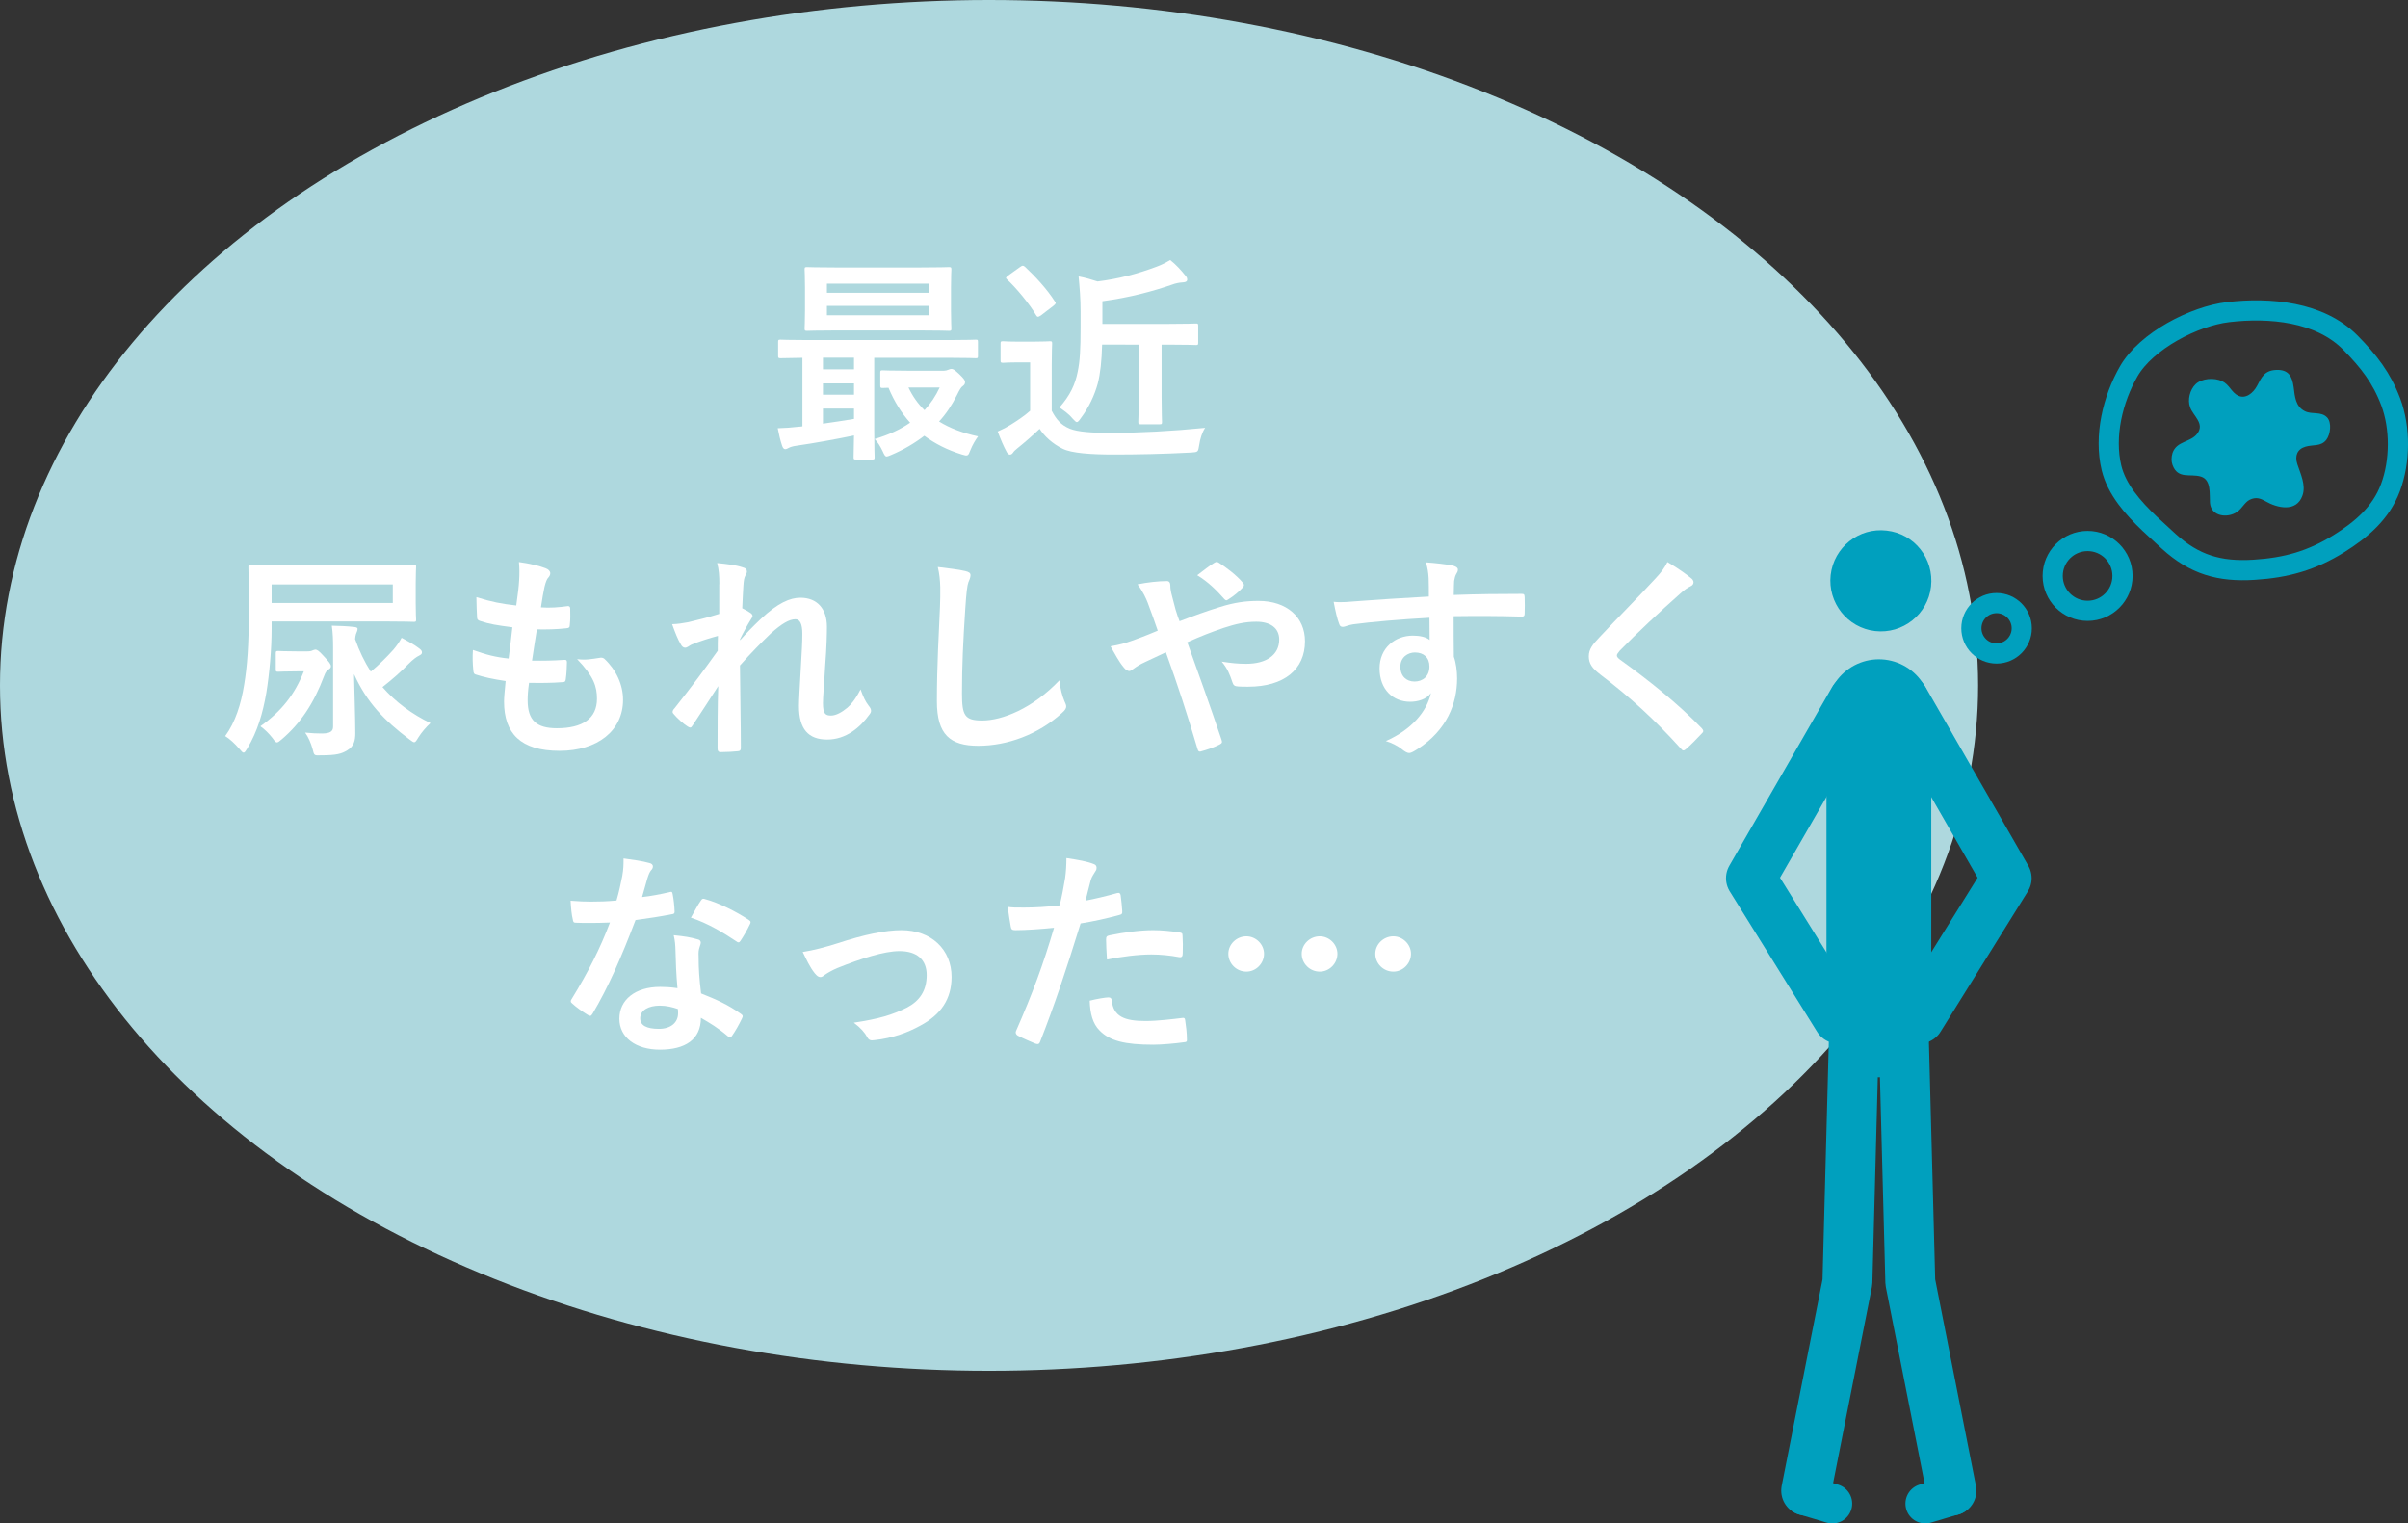
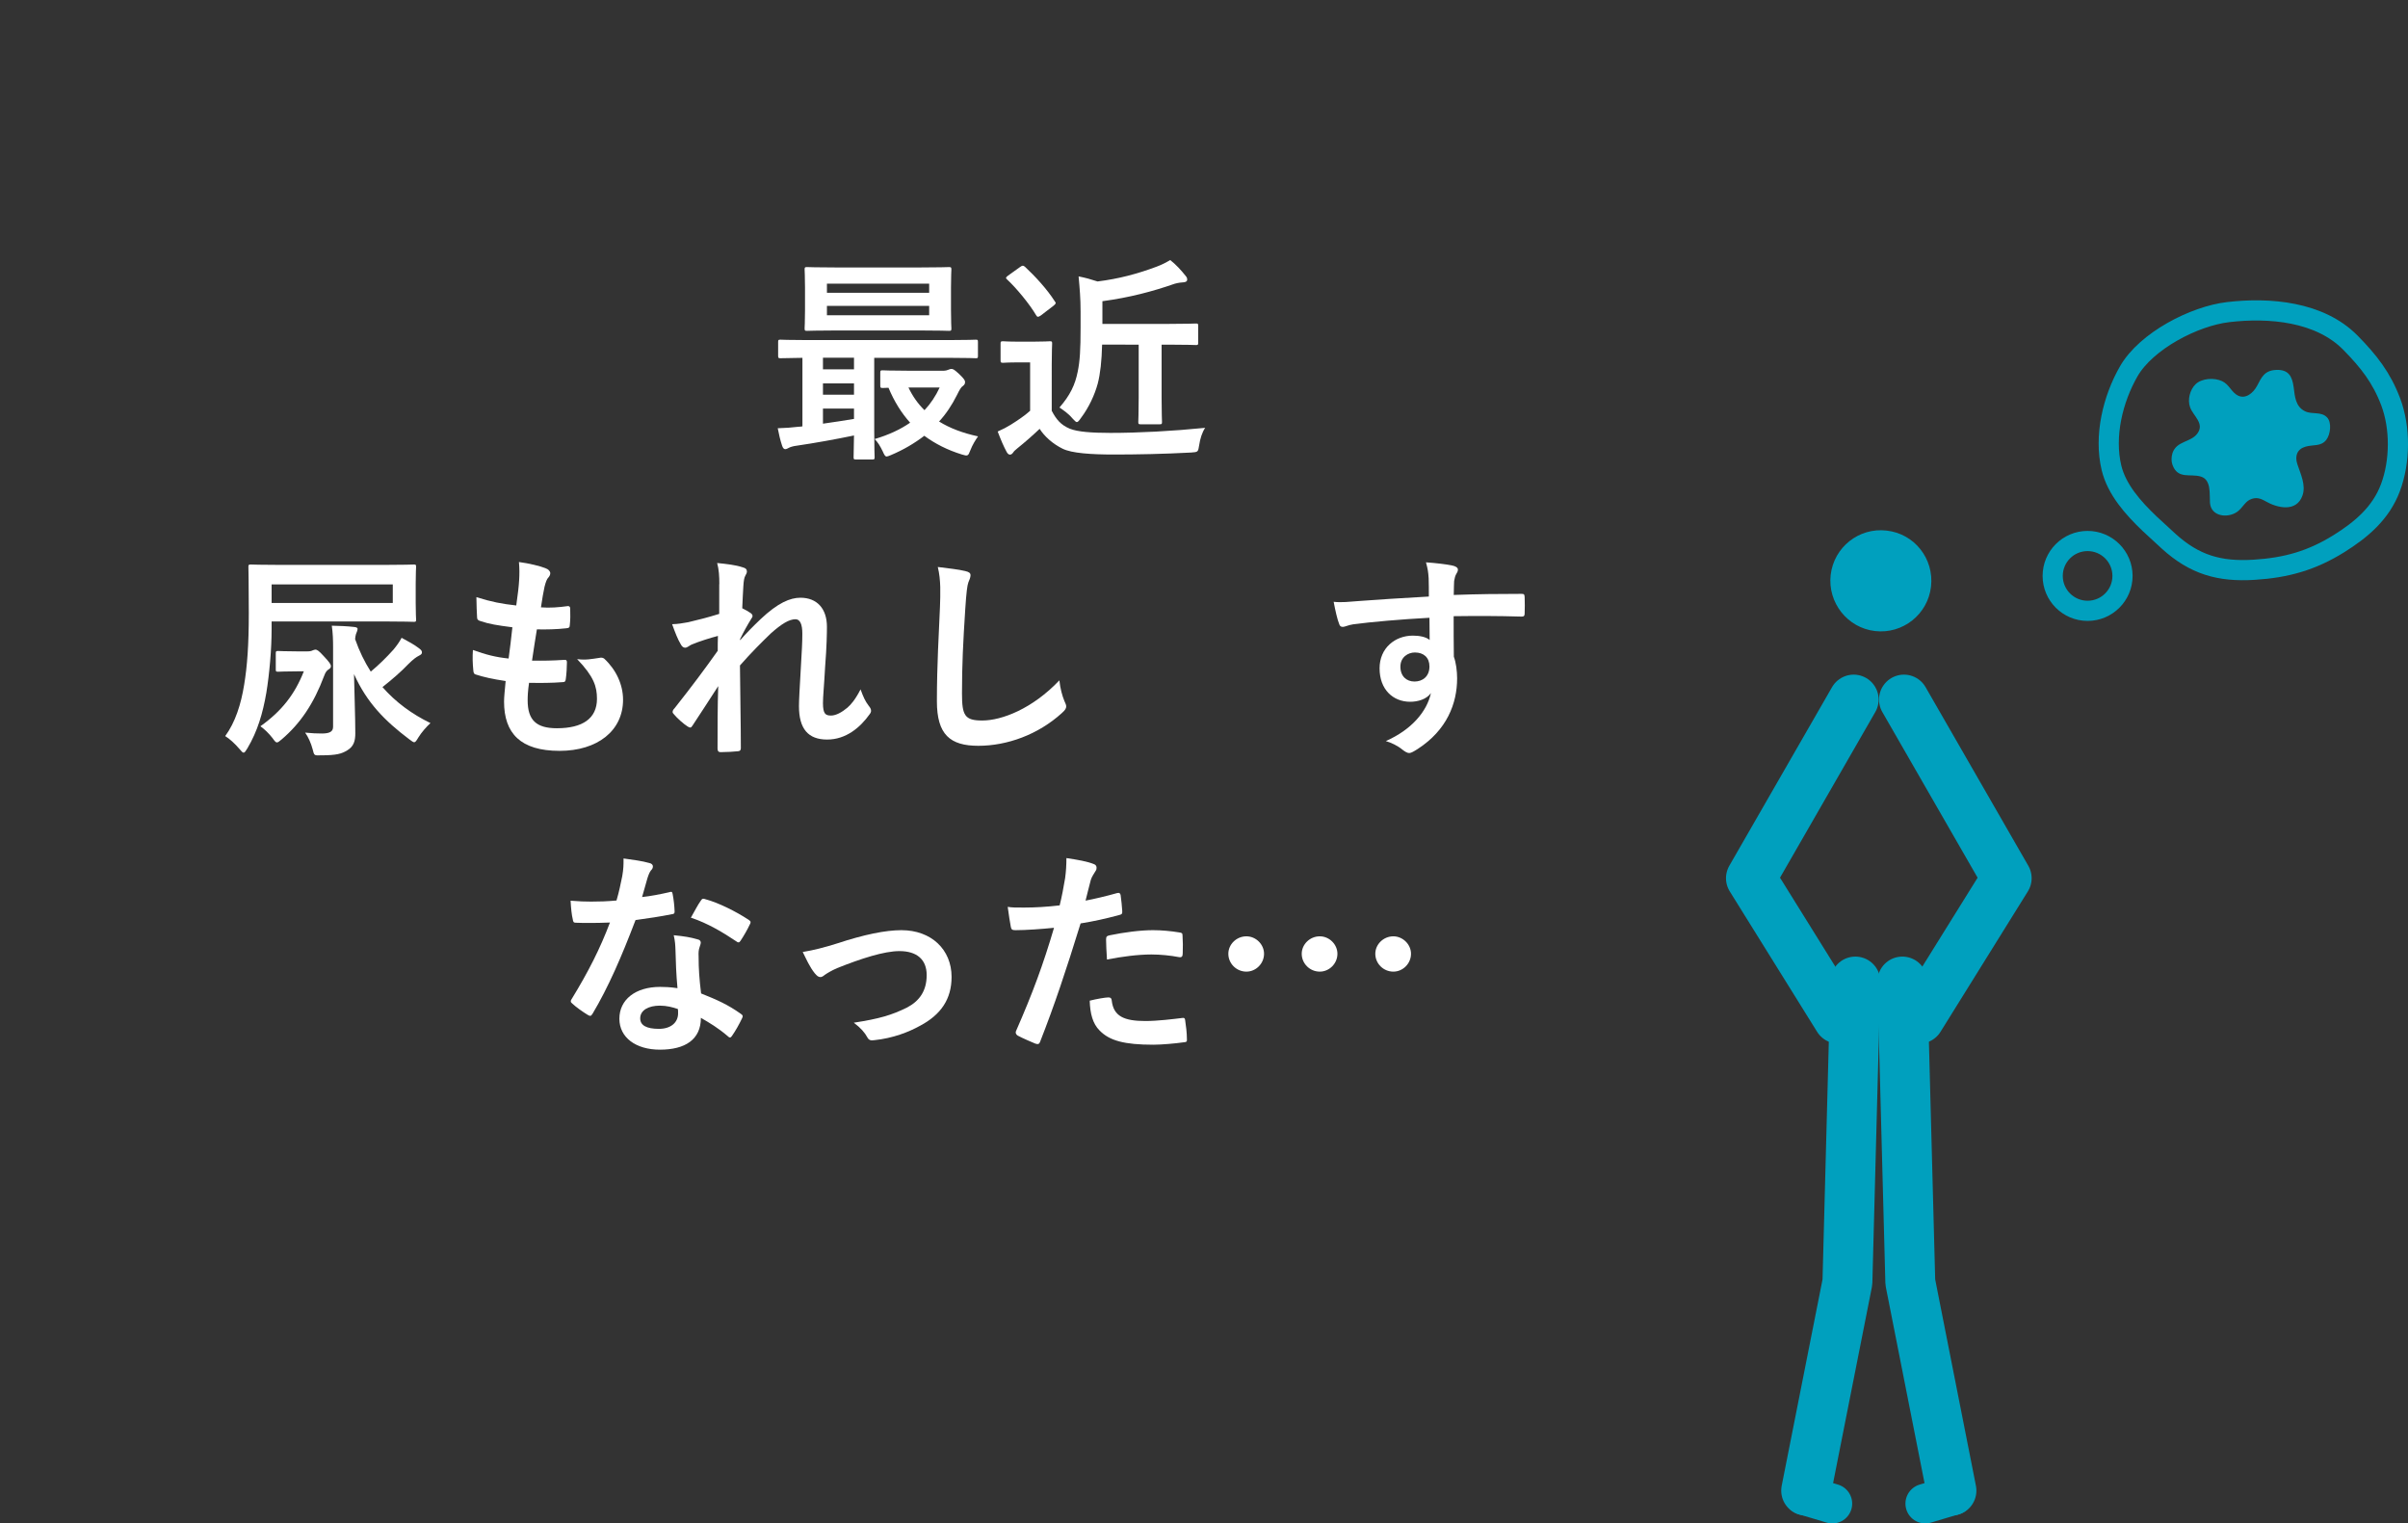
<svg xmlns="http://www.w3.org/2000/svg" version="1.1" x="0px" y="0px" viewBox="0 0 242.83 153.61" style="enable-background:new 0 0 242.83 153.61;" xml:space="preserve">
  <rect x="0" y="0" width="242.83" height="153.61" fill="#333333" stroke="none" />
  <g id="コンテンツ背景">
</g>
  <g id="footer">
</g>
  <g id="pagetop">
</g>
  <g id="header">
</g>
  <g id="gnavi">
</g>
  <g id="お知らせ">
</g>
  <g id="コンセプト">
</g>
  <g id="各コンテンツバナー">
</g>
  <g id="about_x30FB_アクセス">
    <g>
      <g>
-         <ellipse style="fill:#AED8DE;" cx="99.74" cy="69.11" rx="99.74" ry="69.11" />
-       </g>
+         </g>
      <g>
        <path style="fill:#FFFFFF;" d="M86.32,46.33c-0.22,0-0.24-0.02-0.24-0.24c0-0.13,0.02-0.81,0.04-2.18     c-1.78,0.37-3.98,0.77-5.78,1.03c-0.36,0.04-0.69,0.15-0.8,0.22c-0.09,0.04-0.22,0.13-0.36,0.13c-0.13,0-0.24-0.13-0.31-0.35     c-0.2-0.59-0.31-1.12-0.44-1.76c0.78-0.02,1.4-0.07,2.09-0.15c0.13,0,0.27-0.02,0.4-0.04v-6.91c-1.51,0.02-2.09,0.04-2.2,0.04     c-0.22,0-0.25-0.02-0.25-0.24v-1.39c0-0.22,0.02-0.24,0.25-0.24c0.13,0,0.78,0.04,2.71,0.04h14.26c1.93,0,2.58-0.04,2.71-0.04     c0.2,0,0.22,0.02,0.22,0.24v1.39c0,0.22-0.02,0.24-0.22,0.24c-0.13,0-0.78-0.04-2.71-0.04h-7.53v7.37c0,1.69,0.04,2.51,0.04,2.64     c0,0.22-0.02,0.24-0.24,0.24H86.32z M92.58,26.97c2.2,0,2.98-0.04,3.11-0.04c0.22,0,0.25,0.02,0.25,0.26     c0,0.13-0.04,0.62-0.04,1.8v2.31c0,1.19,0.04,1.67,0.04,1.8c0,0.24-0.02,0.26-0.25,0.26c-0.13,0-0.91-0.04-3.11-0.04H84.5     c-2.2,0-2.95,0.04-3.11,0.04c-0.22,0-0.25-0.02-0.25-0.26c0-0.13,0.04-0.62,0.04-1.8v-2.31c0-1.19-0.04-1.67-0.04-1.8     c0-0.24,0.02-0.26,0.25-0.26c0.16,0,0.91,0.04,3.11,0.04H92.58z M86.12,37.24v-1.17h-3.13v1.17H86.12z M86.12,39.8v-1.14h-3.13     v1.14H86.12z M86.12,41.2h-3.13v1.52c1.04-0.15,2.13-0.31,3.13-0.48V41.2z M83.39,29.52h10.31V28.6H83.39V29.52z M93.69,30.84     H83.39v0.95h10.31V30.84z M95.21,37.38c0.13,0,0.29-0.04,0.4-0.09c0.11-0.04,0.22-0.09,0.33-0.09c0.16,0,0.27,0.04,0.78,0.51     c0.53,0.51,0.6,0.66,0.6,0.81c0,0.18-0.07,0.29-0.22,0.4c-0.18,0.11-0.33,0.37-0.6,0.92c-0.49,0.97-1.07,1.87-1.8,2.66     c1.09,0.68,2.4,1.17,3.93,1.5c-0.25,0.35-0.56,0.84-0.78,1.41C97.63,46,97.58,46,97.01,45.83c-1.49-0.46-2.73-1.1-3.8-1.89     c-0.98,0.75-2.09,1.41-3.35,1.94c-0.22,0.09-0.36,0.15-0.44,0.15c-0.16,0-0.24-0.15-0.4-0.51c-0.25-0.53-0.51-0.95-0.82-1.25     c1.42-0.42,2.6-0.97,3.58-1.65c-0.87-0.97-1.6-2.13-2.18-3.52c-0.36,0.02-0.51,0.02-0.58,0.02c-0.22,0-0.25-0.02-0.25-0.26v-1.28     c0-0.22,0.02-0.24,0.25-0.24c0.13,0,0.69,0.04,2.44,0.04H95.21z M91.61,39.07c0.42,0.88,0.96,1.65,1.62,2.29     c0.62-0.66,1.13-1.43,1.53-2.29H91.61z" />
        <path style="fill:#FFFFFF;" d="M106.05,41.4c0.47,0.9,0.93,1.45,1.84,1.83c0.78,0.31,2.16,0.42,4.09,0.42     c2.87,0,6.24-0.18,9.55-0.51c-0.31,0.46-0.51,1.12-0.6,1.74c-0.11,0.7-0.11,0.7-0.82,0.75c-2.82,0.15-5.47,0.2-7.78,0.2     c-2.29,0-4.27-0.13-5.18-0.59c-0.98-0.48-1.82-1.23-2.31-2c-0.69,0.66-1.53,1.39-2.24,1.96c-0.25,0.2-0.36,0.31-0.44,0.44     c-0.11,0.15-0.2,0.2-0.33,0.2c-0.09,0-0.22-0.09-0.31-0.26c-0.31-0.57-0.6-1.25-0.91-2.07c0.58-0.26,0.89-0.42,1.31-0.68     c0.64-0.4,1.4-0.9,1.96-1.41v-4.88h-1.09c-1.2,0-1.51,0.04-1.62,0.04c-0.24,0-0.27-0.02-0.27-0.26v-1.67     c0-0.22,0.02-0.24,0.27-0.24c0.11,0,0.42,0.04,1.62,0.04h1.4c1.18,0,1.53-0.04,1.67-0.04c0.22,0,0.24,0.02,0.24,0.24     c0,0.13-0.04,0.75-0.04,2.09V41.4z M102.87,26.92c0.13-0.09,0.2-0.13,0.27-0.13c0.07,0,0.13,0.04,0.22,0.11     c1.02,0.95,2.22,2.24,3.02,3.5c0.13,0.15,0.11,0.22-0.13,0.42l-1.29,0.99c-0.13,0.09-0.22,0.13-0.29,0.13     c-0.07,0-0.11-0.04-0.18-0.15c-0.67-1.14-2-2.75-2.93-3.61c-0.18-0.15-0.13-0.22,0.11-0.4L102.87,26.92z M111.14,34.74     c-0.04,1.65-0.18,2.93-0.44,3.94c-0.31,1.14-0.89,2.4-1.69,3.46c-0.2,0.29-0.31,0.42-0.42,0.42c-0.09,0-0.22-0.13-0.44-0.37     c-0.42-0.51-0.96-0.86-1.31-1.1c1.09-1.25,1.58-2.31,1.84-3.61c0.22-1.06,0.29-2.22,0.29-4.44v-1.65c0-1.28-0.09-2.33-0.2-3.52     c0.67,0.13,1.24,0.29,1.91,0.51c2.11-0.26,4.04-0.77,5.98-1.5c0.53-0.2,0.91-0.4,1.35-0.66c0.56,0.44,1.11,1.03,1.58,1.63     c0.11,0.13,0.13,0.22,0.13,0.37c0,0.13-0.13,0.22-0.33,0.24c-0.27,0.02-0.53,0.04-0.93,0.15c-2.27,0.79-4.55,1.39-7.29,1.76v2.29     h6.64c1.98,0,2.64-0.04,2.78-0.04c0.22,0,0.24,0.02,0.24,0.24v1.69c0,0.22-0.02,0.24-0.24,0.24c-0.13,0-0.8-0.04-2.78-0.04h-0.67     v5.35c0,1.56,0.04,2.31,0.04,2.44c0,0.22-0.02,0.24-0.25,0.24h-1.89c-0.22,0-0.25-0.02-0.25-0.24c0-0.15,0.04-0.88,0.04-2.44     v-5.35H111.14z" />
        <path style="fill:#FFFFFF;" d="M27.39,63.44c0,2.02-0.22,4.51-0.53,6.4c-0.36,2.09-0.89,3.89-1.91,5.61     c-0.18,0.29-0.27,0.44-0.38,0.44s-0.22-0.13-0.42-0.37c-0.47-0.55-1-1.03-1.44-1.3c1.02-1.39,1.6-3.23,1.91-5.17     c0.31-1.85,0.47-4.03,0.47-7.22c0-3.12-0.04-4.53-0.04-4.67c0-0.22,0.02-0.24,0.27-0.24c0.11,0,0.89,0.04,3.02,0.04h10.31     c2.16,0,2.93-0.04,3.07-0.04c0.22,0,0.24,0.02,0.24,0.24c0,0.13-0.04,0.55-0.04,1.69v1.94c0,1.12,0.04,1.54,0.04,1.67     c0,0.22-0.02,0.24-0.24,0.24c-0.13,0-0.91-0.04-3.07-0.04H27.39V63.44z M30.97,65.68c0.29,0,0.44-0.04,0.53-0.09     c0.11-0.04,0.22-0.09,0.31-0.09c0.16,0,0.36,0.13,0.8,0.62c0.62,0.66,0.76,0.86,0.76,1.06c0,0.13-0.07,0.22-0.25,0.33     c-0.13,0.09-0.29,0.22-0.44,0.66c-1.04,2.77-2.38,4.77-4.27,6.38c-0.25,0.22-0.38,0.31-0.49,0.31s-0.22-0.13-0.44-0.44     c-0.36-0.46-0.78-0.88-1.22-1.19c2.16-1.54,3.47-3.23,4.38-5.54h-0.6c-1.27,0-1.84,0.04-1.98,0.04c-0.22,0-0.25-0.02-0.25-0.22     V65.9c0-0.24,0.02-0.26,0.25-0.26c0.13,0,0.71,0.04,1.98,0.04H30.97z M39.61,58.93H27.39v1.87h12.22V58.93z M33.59,65.31     c0-0.77-0.02-1.47-0.13-2.22c0.8,0.02,1.49,0.04,2.27,0.13c0.22,0.02,0.33,0.09,0.33,0.18c0,0.18-0.09,0.33-0.16,0.53     c-0.04,0.13-0.07,0.29-0.09,0.51c0.42,1.21,0.96,2.31,1.58,3.28c0.82-0.68,1.58-1.43,2.29-2.22c0.31-0.37,0.6-0.77,0.82-1.19     c0.69,0.37,1.29,0.7,1.69,1.01c0.25,0.18,0.33,0.26,0.36,0.42c0.02,0.2-0.09,0.26-0.29,0.37c-0.27,0.13-0.6,0.37-1.09,0.86     c-0.64,0.68-1.62,1.54-2.6,2.31c1.33,1.52,2.98,2.73,4.84,3.63c-0.44,0.4-0.91,0.95-1.22,1.45c-0.2,0.33-0.29,0.48-0.42,0.48     c-0.11,0-0.24-0.11-0.49-0.29c-2.51-1.89-4.29-3.72-5.58-6.58c0.04,2.02,0.13,4.31,0.13,5.96c0,0.73-0.13,1.32-0.8,1.72     c-0.56,0.35-1.09,0.51-2.67,0.51c-0.69,0.02-0.67,0.04-0.84-0.64c-0.16-0.59-0.44-1.23-0.75-1.65c0.69,0.07,1.18,0.09,1.69,0.09     c0.8,0,1.13-0.2,1.13-0.68V65.31z" />
        <path style="fill:#FFFFFF;" d="M53.21,70.61c0,2.02,0.89,2.82,2.95,2.82c2.6,0,4.04-0.99,4.04-2.97c0-1.23-0.31-2.24-2-4     c0.89,0.11,1.38,0,2.27-0.13c0.16-0.04,0.33-0.02,0.47,0.09c1.22,1.14,1.89,2.64,1.89,4.14c0,3.12-2.58,5.15-6.4,5.15     c-3.93,0-5.6-1.76-5.6-4.97c0-0.46,0.07-1.08,0.16-2.07c-1.33-0.2-2.22-0.4-3.02-0.66c-0.16-0.04-0.22-0.15-0.24-0.42     c-0.07-0.68-0.09-1.36-0.04-2.05c1.33,0.48,2.33,0.73,3.6,0.86c0.11-0.81,0.29-2.24,0.38-3.15c-1.56-0.2-2.35-0.33-3.2-0.62     c-0.27-0.07-0.36-0.18-0.36-0.37c-0.02-0.53-0.07-1.25-0.07-2.05c1.51,0.48,2.58,0.68,4.02,0.84c0.18-1.28,0.25-1.87,0.29-2.53     c0.04-0.62,0.04-1.25-0.02-1.85c1.02,0.13,2.18,0.42,2.67,0.62c0.31,0.11,0.49,0.31,0.49,0.51c0,0.15-0.07,0.29-0.18,0.42     c-0.16,0.15-0.27,0.44-0.4,0.95c-0.11,0.51-0.24,1.25-0.36,2.07c0.89,0.07,1.8,0,2.73-0.13c0.16,0,0.22,0.11,0.22,0.26     c0.02,0.53,0.02,1.14-0.04,1.65c0,0.24-0.09,0.31-0.36,0.33c-0.98,0.11-1.98,0.13-2.96,0.11c-0.13,0.77-0.36,2.27-0.49,3.15     c1.18,0.02,2.09,0,3.16-0.07c0.29-0.04,0.36,0.04,0.36,0.24c0,0.4-0.04,1.19-0.11,1.65c-0.02,0.26-0.09,0.35-0.31,0.35     c-1.11,0.09-2.27,0.09-3.4,0.07C53.23,69.69,53.21,70.21,53.21,70.61z" />
        <path style="fill:#FFFFFF;" d="M72.54,58.9c0-0.81-0.04-1.47-0.22-2.13c0.93,0.09,1.87,0.2,2.53,0.42     c0.36,0.09,0.47,0.22,0.47,0.44c0,0.13-0.07,0.26-0.16,0.42c-0.11,0.2-0.16,0.46-0.2,1.08c-0.04,0.73-0.07,1.19-0.11,2.2     c0.31,0.15,0.62,0.33,0.84,0.48c0.13,0.09,0.2,0.2,0.2,0.31c0,0.07-0.04,0.15-0.11,0.24c-0.42,0.68-0.8,1.36-1.15,2.09v0.11     c0.71-0.79,1.2-1.3,2.07-2.13c1.75-1.65,2.98-2.16,4.02-2.16c1.67,0,2.67,1.1,2.67,2.93c0,0.64-0.02,1.98-0.18,4     c-0.11,2.02-0.22,3.01-0.22,3.7c0,1.1,0.27,1.25,0.82,1.25c0.49,0,1.09-0.33,1.64-0.79c0.33-0.29,0.78-0.77,1.33-1.85     c0.29,0.79,0.47,1.19,0.82,1.65c0.16,0.2,0.24,0.33,0.24,0.51c0,0.11-0.04,0.22-0.16,0.37c-0.93,1.3-2.35,2.53-4.27,2.53     c-1.91,0-2.84-1.08-2.84-3.37c0-0.59,0.07-1.83,0.18-3.7c0.11-1.94,0.16-2.66,0.16-3.61c0-0.97-0.24-1.45-0.69-1.45     c-0.64,0-1.4,0.46-2.49,1.43c-0.91,0.88-1.96,1.92-3.11,3.23c0.02,2.77,0.09,5.94,0.09,8.34c0,0.2-0.09,0.31-0.31,0.31     c-0.29,0.04-1.16,0.09-1.73,0.09c-0.22,0-0.31-0.11-0.31-0.37c0-2,0-4.31,0.07-6.29c-0.87,1.34-1.75,2.71-2.58,3.96     c-0.09,0.15-0.16,0.22-0.24,0.22c-0.07,0-0.16-0.04-0.27-0.11c-0.36-0.22-1.07-0.84-1.38-1.23c-0.09-0.09-0.13-0.15-0.13-0.24     c0-0.13,0.09-0.26,0.2-0.37c1.84-2.33,3-3.89,4.35-5.79c0-0.55,0-0.97,0.02-1.5c-0.75,0.2-1.84,0.53-2.67,0.88     c-0.2,0.09-0.42,0.31-0.64,0.31c-0.18,0-0.33-0.13-0.44-0.35c-0.31-0.51-0.56-1.17-0.87-2.02c0.62-0.02,1-0.09,1.62-0.2     c0.76-0.18,2-0.48,3.13-0.84V58.9z" />
        <path style="fill:#FFFFFF;" d="M97.34,57.58c0.38,0.09,0.53,0.2,0.53,0.42c0,0.24-0.13,0.51-0.22,0.73     c-0.11,0.31-0.2,0.99-0.31,2.68c-0.22,3.39-0.33,5.63-0.33,8.51c0,2.22,0.27,2.73,2.04,2.73c1.98,0,5.07-1.19,7.78-4.05     c0.09,0.84,0.29,1.56,0.51,2.09c0.11,0.24,0.18,0.4,0.18,0.53c0,0.2-0.09,0.37-0.44,0.68c-2.4,2.18-5.53,3.3-8.42,3.3     c-2.84,0-4.18-1.12-4.18-4.49c0-3.7,0.2-6.87,0.31-9.51c0.04-1.3,0.11-2.71-0.22-4.03C95.58,57.3,96.65,57.41,97.34,57.58z" />
-         <path style="fill:#FFFFFF;" d="M123,61.21c1.47-0.46,2.6-0.62,3.91-0.62c2.87,0,4.69,1.65,4.69,4.07c0,2.84-2.11,4.58-5.73,4.58     c-0.44,0-0.69,0-0.98-0.02c-0.4-0.02-0.51-0.13-0.6-0.4c-0.27-0.81-0.51-1.43-1.09-2.11c0.98,0.15,1.62,0.22,2.47,0.22     c2.04,0,3.33-0.9,3.33-2.44c0-1.17-0.89-1.8-2.31-1.8c-1.18,0-2.11,0.24-3.29,0.62c-1.29,0.44-2.31,0.84-3.67,1.45     c1.18,3.3,2.29,6.38,3.44,9.79c0.09,0.29,0.11,0.37-0.2,0.53c-0.56,0.29-1.2,0.51-1.91,0.7c-0.16,0.02-0.22-0.02-0.29-0.24     c-1.04-3.5-2-6.47-3.2-9.77c-0.84,0.4-1.55,0.73-2.11,0.99s-0.8,0.42-1.16,0.68c-0.16,0.13-0.31,0.22-0.42,0.22     c-0.13,0-0.36-0.11-0.53-0.33c-0.56-0.66-0.93-1.43-1.36-2.16c1-0.18,1.38-0.29,2.18-0.57c0.49-0.18,1.24-0.44,2.58-1.01     c-0.27-0.79-0.58-1.67-1.02-2.84c-0.16-0.4-0.44-1.06-1.02-1.83c0.96-0.2,2.11-0.33,2.98-0.33c0.2,0,0.33,0.15,0.33,0.46     c0,0.29,0.04,0.44,0.09,0.73c0.13,0.48,0.2,0.81,0.44,1.69c0.16,0.55,0.29,0.88,0.4,1.17C120.38,62.09,121.76,61.59,123,61.21z      M122.45,56.75c0.11-0.07,0.18-0.09,0.24-0.09s0.13,0.02,0.24,0.09c0.71,0.46,1.73,1.21,2.4,2c0.07,0.09,0.11,0.15,0.11,0.24     c0,0.09-0.04,0.15-0.11,0.24c-0.4,0.44-0.91,0.86-1.47,1.21c-0.07,0.04-0.13,0.09-0.2,0.09c-0.04,0-0.11-0.04-0.18-0.11     c-0.78-0.88-1.6-1.72-2.75-2.42C121.36,57.52,121.98,57.03,122.45,56.75z" />
        <path style="fill:#FFFFFF;" d="M144.07,58.31c-0.04-0.64-0.09-0.95-0.27-1.61c1,0.07,2.07,0.2,2.6,0.31     c0.38,0.07,0.62,0.22,0.62,0.42c0,0.18-0.07,0.29-0.2,0.51c-0.07,0.13-0.13,0.35-0.18,0.64c-0.02,0.29-0.02,0.57-0.04,1.41     c2.4-0.09,4.69-0.11,6.82-0.11c0.27,0,0.31,0.04,0.33,0.33c0.02,0.55,0.02,1.12,0,1.67c0,0.24-0.11,0.31-0.38,0.29     c-2.31-0.07-4.46-0.07-6.78-0.04c0,1.34,0,2.75,0.02,4.09c0.22,0.59,0.33,1.45,0.33,2.18c0,2.55-1.04,5.21-3.96,7.11     c-0.38,0.24-0.67,0.42-0.87,0.42s-0.44-0.15-0.67-0.33c-0.51-0.42-1.11-0.7-1.69-0.88c2.6-1.14,4.15-2.99,4.55-4.84     c-0.44,0.64-1.35,0.88-2.09,0.88c-1.75,0-3.09-1.25-3.09-3.37c0-2.05,1.56-3.3,3.36-3.3c0.67,0,1.33,0.13,1.69,0.44     c0-0.77-0.02-1.52-0.02-2.24c-2.8,0.15-5.93,0.42-7.69,0.66c-0.49,0.07-0.84,0.26-1.04,0.26c-0.22,0-0.31-0.09-0.38-0.31     c-0.18-0.44-0.38-1.32-0.55-2.22c0.82,0.09,1.53,0,2.71-0.09c1.36-0.11,4.22-0.29,6.89-0.44     C144.09,59.46,144.09,58.9,144.07,58.31z M141.22,67.22c0,0.97,0.62,1.5,1.42,1.5c0.82,0,1.51-0.51,1.51-1.52     c0-0.9-0.58-1.41-1.47-1.41C142,65.79,141.22,66.25,141.22,67.22z" />
-         <path style="fill:#FFFFFF;" d="M170.6,58.35c0.11,0.09,0.18,0.26,0.18,0.35c0,0.2-0.11,0.33-0.31,0.42     c-0.27,0.13-0.6,0.33-1.07,0.77c-1.91,1.69-4.35,3.96-6.06,5.72c-0.2,0.24-0.29,0.37-0.29,0.48c0,0.13,0.09,0.24,0.29,0.4     c2.89,2.07,5.89,4.47,8.26,6.93c0.09,0.11,0.16,0.2,0.16,0.29s-0.04,0.15-0.16,0.26c-0.51,0.55-1.15,1.19-1.53,1.52     c-0.13,0.11-0.22,0.18-0.31,0.18s-0.16-0.07-0.27-0.2c-2.58-2.86-5.07-5.15-8.09-7.44c-0.84-0.64-1.18-1.12-1.18-1.85     c0-0.73,0.4-1.21,1.09-1.94c1.89-2.02,3.73-3.85,5.64-5.92c0.6-0.64,0.93-1.1,1.2-1.65C169.13,57.25,169.97,57.83,170.6,58.35z" />
        <path style="fill:#FFFFFF;" d="M67.5,89.96c0.2-0.07,0.29-0.07,0.33,0.18c0.11,0.55,0.18,1.21,0.2,1.78     c0,0.2-0.09,0.24-0.27,0.26c-1.2,0.24-2.29,0.4-3.67,0.59c-1.42,3.72-2.73,6.75-4.33,9.44c-0.09,0.15-0.16,0.22-0.24,0.22     c-0.07,0-0.16-0.04-0.27-0.11c-0.51-0.31-1.15-0.77-1.53-1.12c-0.11-0.09-0.16-0.15-0.16-0.24c0-0.07,0.02-0.15,0.11-0.26     c1.67-2.73,2.84-5.04,3.84-7.68c-0.84,0.04-1.53,0.04-2.22,0.04c-0.49,0-0.67,0-1.22-0.02c-0.22,0-0.27-0.07-0.31-0.35     c-0.11-0.42-0.18-1.14-0.22-1.87c0.91,0.07,1.42,0.09,2.07,0.09c0.87,0,1.53-0.02,2.56-0.11c0.27-0.92,0.42-1.67,0.58-2.46     c0.13-0.77,0.13-1.1,0.13-1.78c0.96,0.13,1.91,0.26,2.6,0.46c0.22,0.04,0.36,0.18,0.36,0.33c0,0.18-0.07,0.29-0.2,0.42     c-0.13,0.18-0.22,0.37-0.36,0.81c-0.16,0.53-0.33,1.21-0.53,1.87C65.61,90.36,66.63,90.16,67.5,89.96z M68.12,95.86     c-0.02-0.59-0.04-0.95-0.18-1.56c1.09,0.11,1.67,0.2,2.42,0.42c0.2,0.04,0.31,0.15,0.31,0.35c0,0.04-0.04,0.2-0.13,0.46     c-0.09,0.26-0.11,0.53-0.09,0.9c0,1.3,0.07,2.24,0.25,3.74c1.6,0.64,2.69,1.12,4,2.05c0.22,0.15,0.24,0.24,0.13,0.46     c-0.33,0.68-0.64,1.23-1.02,1.78c-0.07,0.11-0.13,0.15-0.2,0.15s-0.13-0.04-0.22-0.13c-0.98-0.84-1.8-1.32-2.71-1.85     c0,2.2-1.6,3.21-4.13,3.21c-2.44,0-4.09-1.23-4.09-3.12c0-1.91,1.6-3.21,4.11-3.21c0.42,0,1.04,0.02,1.75,0.13     C68.19,98.23,68.14,96.89,68.12,95.86z M66.54,101.4c-1.11,0-1.98,0.44-1.98,1.28c0,0.7,0.62,1.06,1.89,1.06     c1.2,0,1.93-0.64,1.93-1.56c0-0.2,0-0.31-0.02-0.44C67.83,101.56,67.23,101.4,66.54,101.4z M70.67,90.82     c0.13-0.22,0.24-0.24,0.47-0.15c1.31,0.35,3.07,1.23,4.35,2.07c0.13,0.09,0.2,0.15,0.2,0.24c0,0.07-0.02,0.15-0.09,0.26     c-0.22,0.48-0.62,1.17-0.93,1.63c-0.07,0.11-0.13,0.15-0.2,0.15s-0.11-0.02-0.2-0.09c-1.31-0.88-2.91-1.85-4.6-2.4     C70.05,91.87,70.38,91.21,70.67,90.82z" />
        <path style="fill:#FFFFFF;" d="M84.41,95.13c2.73-0.9,4.89-1.34,6.49-1.34c3.02,0,5.06,1.96,5.06,4.71     c0,2.24-1.07,3.81-3.18,4.93c-1.16,0.64-2.71,1.25-4.6,1.45c-0.4,0.07-0.58-0.02-0.73-0.31c-0.24-0.44-0.64-0.92-1.35-1.45     c2.6-0.4,3.82-0.77,5.35-1.52c1.27-0.66,2-1.69,2-3.28c0-1.56-0.98-2.42-2.75-2.42c-1.53,0-3.87,0.75-6.29,1.72     c-0.55,0.24-1,0.51-1.24,0.68c-0.18,0.15-0.31,0.22-0.44,0.22c-0.2,0-0.36-0.13-0.58-0.4c-0.51-0.64-0.84-1.41-1.2-2.13     C82.05,95.81,83.14,95.53,84.41,95.13z" />
        <path style="fill:#FFFFFF;" d="M112.65,90.05c0.24-0.07,0.33,0.04,0.36,0.22c0.07,0.48,0.13,1.12,0.16,1.58     c0.02,0.29-0.04,0.35-0.33,0.42c-1.38,0.37-2.51,0.62-3.87,0.84c-1.51,4.88-2.64,8.25-4.07,11.9c-0.11,0.31-0.24,0.29-0.49,0.22     c-0.22-0.09-1.31-0.55-1.78-0.81c-0.18-0.11-0.24-0.29-0.18-0.44c1.69-3.85,2.76-6.75,3.84-10.43c-1.29,0.13-2.84,0.24-3.89,0.24     c-0.33,0-0.42-0.07-0.47-0.35c-0.09-0.46-0.2-1.21-0.31-2c0.47,0.07,0.73,0.07,1.64,0.07c1.11,0,2.31-0.07,3.6-0.22     c0.22-0.88,0.4-1.85,0.55-2.75c0.09-0.66,0.13-1.32,0.13-2.02c1.18,0.18,2.09,0.33,2.8,0.62c0.18,0.07,0.24,0.22,0.24,0.35     c0,0.09,0,0.2-0.11,0.35c-0.18,0.31-0.36,0.53-0.47,0.88c-0.22,0.79-0.38,1.54-0.53,2.09C110.36,90.64,111.56,90.36,112.65,90.05     z M111.78,100.57c0.22,0,0.31,0.09,0.33,0.31c0.18,1.61,1.27,2.07,3.4,2.07c1.24,0,2.84-0.2,3.73-0.31     c0.18-0.02,0.24,0.02,0.27,0.2c0.09,0.57,0.18,1.32,0.18,1.91c0.02,0.26,0,0.33-0.36,0.35c-0.75,0.11-2.2,0.24-3.02,0.24     c-2.91,0-4.42-0.4-5.42-1.43c-0.71-0.7-0.96-1.74-1-3.01C110.58,100.72,111.49,100.57,111.78,100.57z M111.54,94.74     c0-0.31,0.07-0.37,0.4-0.44c1.4-0.29,3.04-0.51,4.33-0.51c0.87,0,1.82,0.09,2.6,0.22c0.31,0.04,0.38,0.07,0.38,0.33     c0.04,0.55,0.04,1.17,0.02,1.76c0,0.37-0.11,0.46-0.42,0.4c-0.78-0.15-1.8-0.26-2.75-0.26c-1.33,0-3.02,0.22-4.47,0.51     C111.58,95.97,111.54,95.18,111.54,94.74z" />
        <path style="fill:#FFFFFF;" d="M127.47,96.17c0,0.99-0.82,1.8-1.78,1.8c-1,0-1.82-0.81-1.82-1.8c0-0.95,0.82-1.76,1.82-1.76     C126.65,94.41,127.47,95.22,127.47,96.17z M134.87,96.17c0,0.99-0.82,1.8-1.78,1.8c-1,0-1.82-0.81-1.82-1.8     c0-0.95,0.82-1.76,1.82-1.76C134.05,94.41,134.87,95.22,134.87,96.17z M142.29,96.17c0,0.99-0.82,1.8-1.78,1.8     c-1,0-1.82-0.81-1.82-1.8c0-0.95,0.82-1.76,1.82-1.76C141.46,94.41,142.29,95.22,142.29,96.17z" />
      </g>
      <g>
        <polyline style="fill:none;stroke:#00A0BE;stroke-width:5.032;stroke-linecap:round;stroke-linejoin:round;" points="     187.1,98.97 186.3,129.28 182.14,150.3    " />
        <polyline style="fill:none;stroke:#00A0BE;stroke-width:5.032;stroke-linecap:round;stroke-linejoin:round;" points="     191.84,98.97 192.64,129.28 196.79,150.3    " />
        <line style="fill:none;stroke:#00A0BE;stroke-width:4;stroke-linecap:round;stroke-linejoin:round;" x1="181.94" y1="150.76" x2="184.78" y2="151.61" />
        <line style="fill:none;stroke:#00A0BE;stroke-width:4;stroke-linecap:round;stroke-linejoin:round;" x1="196.99" y1="150.76" x2="194.15" y2="151.61" />
        <path style="fill:#00A0BE;" d="M194.73,59.15c-0.32,2.79-2.84,4.8-5.64,4.48c-2.79-0.32-4.79-2.86-4.48-5.65     c0.32-2.8,2.85-4.81,5.64-4.48C193.06,53.81,195.05,56.34,194.73,59.15z" />
-         <line style="fill:none;stroke:#00A0BE;stroke-width:10.568;stroke-linecap:round;stroke-linejoin:round;" x1="189.47" y1="71.76" x2="189.47" y2="103.34" />
        <polyline style="fill:none;stroke:#00A0BE;stroke-width:5.032;stroke-linecap:round;stroke-linejoin:round;" points="192,70.54      202.36,88.55 193.55,102.71    " />
        <polyline style="fill:none;stroke:#00A0BE;stroke-width:5.032;stroke-linecap:round;stroke-linejoin:round;" points="     186.93,70.54 176.57,88.55 185.38,102.71    " />
        <path style="fill:#00A0BE;" d="M219.08,46.87c0.54,1.5,1.8,0.85,2.88,1.19c1.05,0.33,0.84,1.78,0.9,2.64     c0.1,1.37,1.76,1.59,2.74,0.91c0.51-0.36,0.77-0.97,1.27-1.22c0.61-0.3,1.07-0.15,1.59,0.15c1.15,0.67,3.12,1.16,3.73-0.58     c0.37-1.06-0.21-2.2-0.52-3.16c-0.28-0.85,0-1.52,0.82-1.76c0.76-0.23,1.56,0.01,2.1-0.69c0.42-0.54,0.57-1.75,0.08-2.26     c-0.6-0.63-1.5-0.27-2.22-0.62c-0.97-0.47-1.03-1.49-1.15-2.43c-0.15-1.11-0.53-1.8-1.78-1.74c-1.18,0.06-1.46,0.75-1.92,1.62     c-0.37,0.69-1.13,1.35-1.91,0.97c-0.66-0.32-0.88-1.12-1.61-1.46c-0.8-0.37-2.05-0.29-2.67,0.31c-0.57,0.55-0.84,1.57-0.55,2.34     c0.32,0.87,1.48,1.62,0.73,2.63c-0.68,0.92-2.08,0.72-2.51,1.97C218.95,46.14,218.96,46.53,219.08,46.87z" />
-         <circle style="fill:none;stroke:#00A0BE;stroke-width:2.034;stroke-linecap:round;stroke-linejoin:round;" cx="201.34" cy="63.35" r="2.54" />
        <circle style="fill:none;stroke:#00A0BE;stroke-width:2.034;stroke-linecap:round;stroke-linejoin:round;" cx="210.52" cy="58.07" r="3.52" />
        <path style="fill:none;stroke:#00A0BE;stroke-width:2.034;stroke-linecap:round;stroke-linejoin:round;" d="M216.79,52.82     c-1.69-1.61-3.33-3.46-3.86-5.64c-0.77-3.21,0.13-6.94,1.74-9.74c1.76-3.06,6.59-5.57,10.03-5.97c4.15-0.49,9.22-0.06,12.32,3.08     c1.86,1.89,3.15,3.54,4.07,5.98c0.98,2.61,0.96,6-0.03,8.64c-0.96,2.57-2.94,4.24-5.2,5.65c-2.75,1.71-5.31,2.43-8.55,2.63     c-3.5,0.22-6.01-0.51-8.62-2.88C218.09,54.01,217.44,53.43,216.79,52.82z" />
      </g>
    </g>
  </g>
  <g id="コンセプト_1_">
</g>
  <g id="メニュー内">
</g>
  <g id="info-SNS2">
</g>
  <g id="メインV">
</g>
</svg>